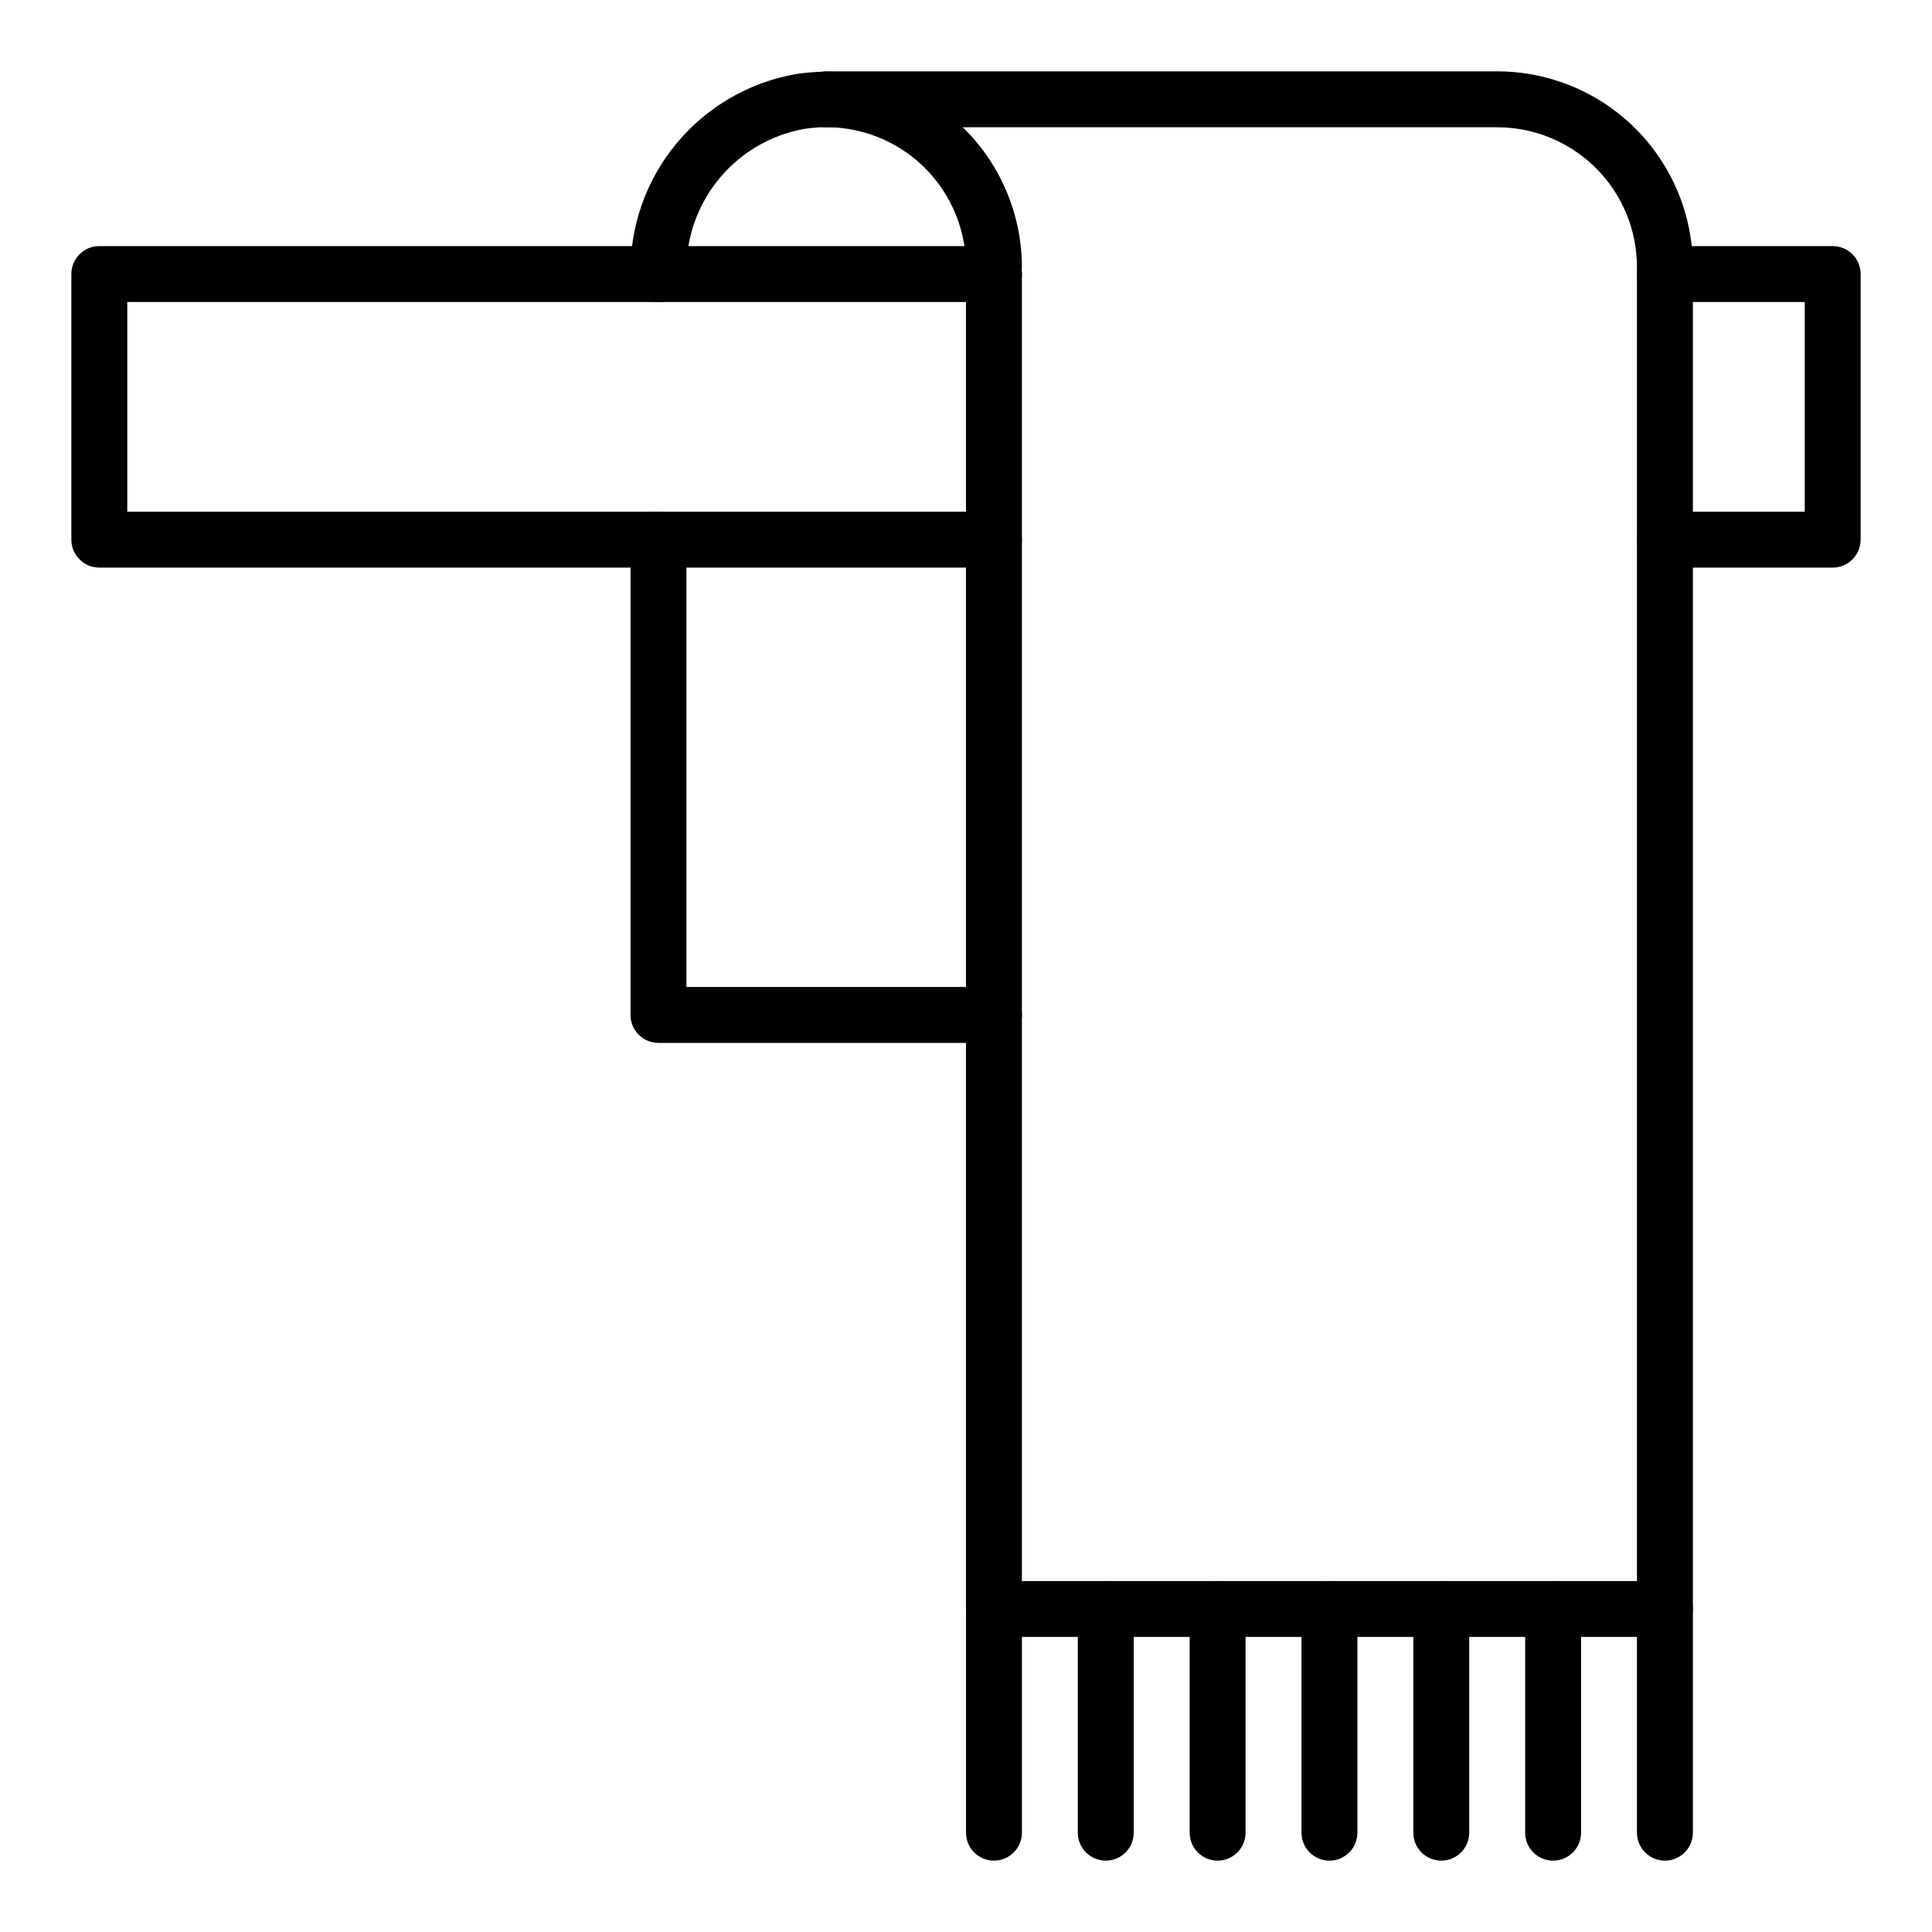
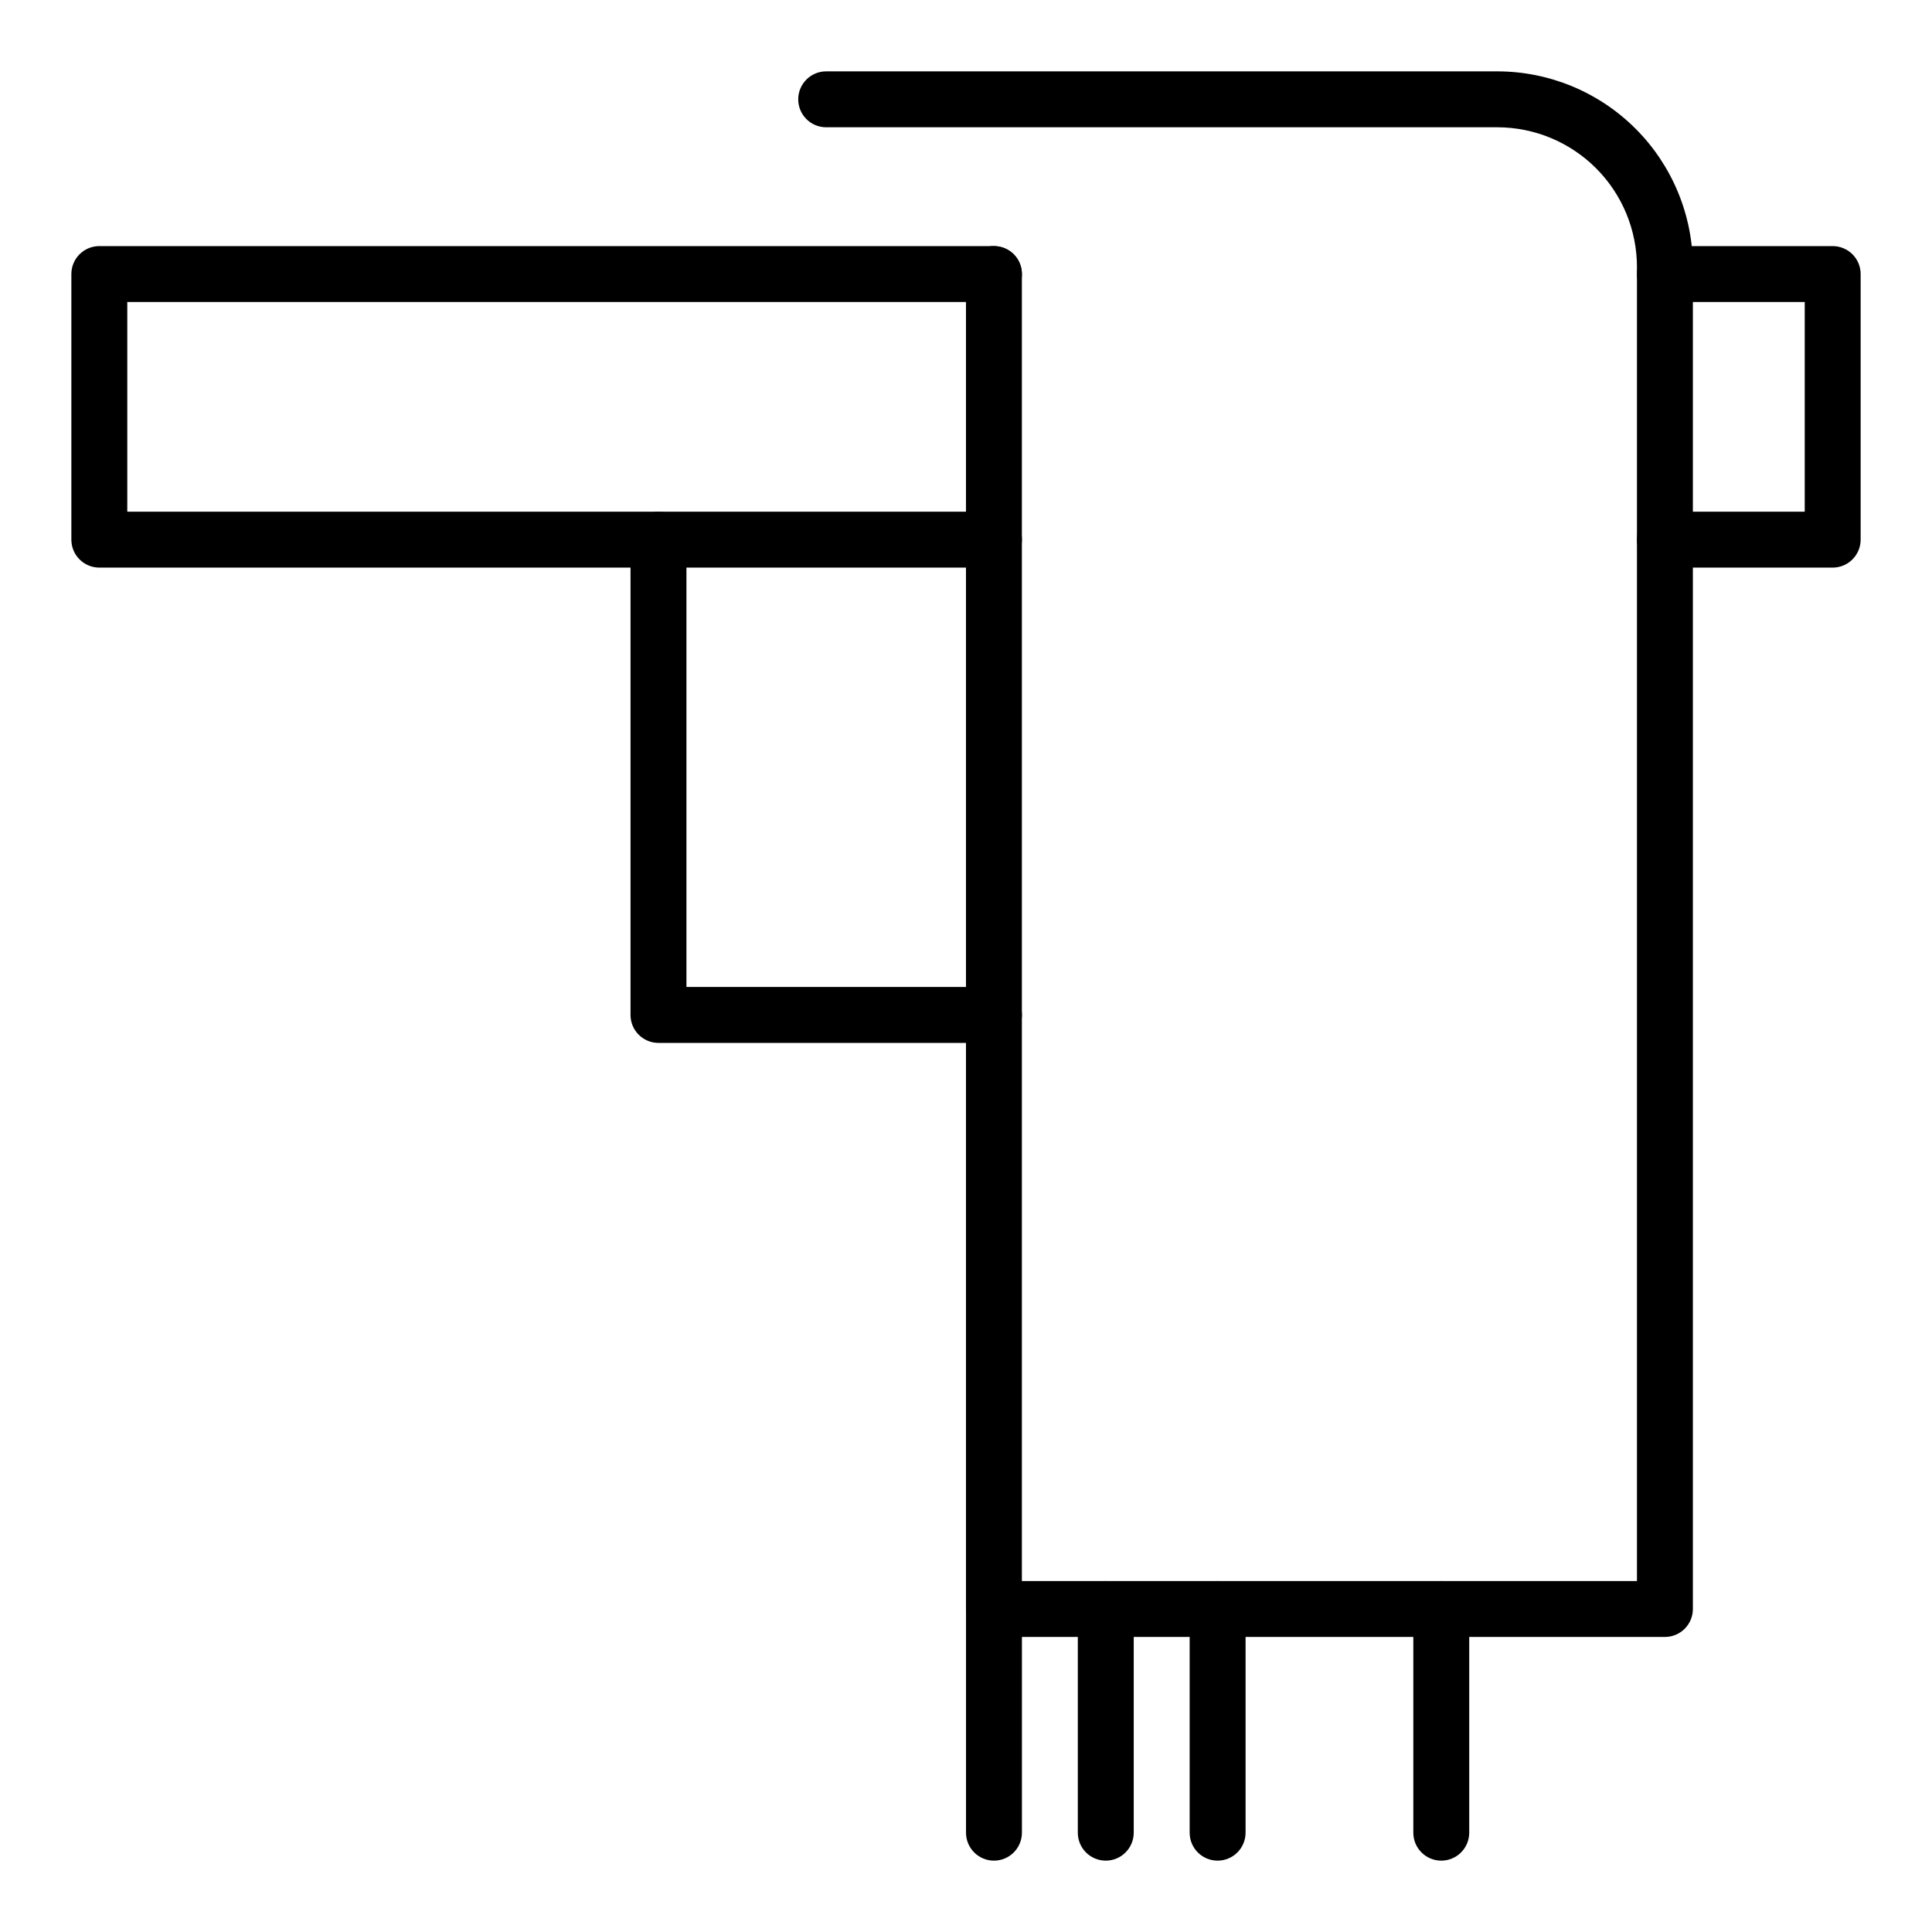
<svg xmlns="http://www.w3.org/2000/svg" fill="#000000" width="800px" height="800px" version="1.1" viewBox="144 144 512 512">
  <g>
    <path d="m407.41 420.38h-88.906c-4.094 0-7.41-3.32-7.41-7.41v-125.95c0-4.09 3.316-7.41 7.41-7.41 4.09 0 7.41 3.32 7.41 7.41v118.54h81.496c4.094 0 7.41 3.316 7.41 7.41 0 4.09-3.316 7.41-7.41 7.41z" />
    <path d="m629.68 294.42h-44.453c-4.094 0-7.41-3.316-7.41-7.41 0-4.09 3.316-7.41 7.41-7.41h37.043v-55.566h-37.043c-4.094 0-7.41-3.316-7.41-7.41 0-4.09 3.316-7.406 7.41-7.406h44.453c1.965 0 3.852 0.781 5.238 2.168 1.391 1.391 2.172 3.273 2.172 5.238v70.387c0 1.965-0.781 3.848-2.172 5.238-1.387 1.391-3.273 2.172-5.238 2.172z" />
    <path d="m407.41 294.42h-237.09c-4.09 0-7.41-3.316-7.41-7.41v-70.387c0-4.09 3.32-7.406 7.41-7.406h237.09c4.094 0 7.41 3.316 7.41 7.406 0 4.094-3.316 7.41-7.41 7.41h-229.68v55.566h229.68c4.094 0 7.41 3.32 7.41 7.41 0 4.094-3.316 7.41-7.41 7.41z" />
    <path d="m407.41 637.09c-4.09 0-7.406-3.316-7.406-7.41v-59.27c0-4.094 3.316-7.41 7.406-7.41 4.094 0 7.41 3.316 7.41 7.41v59.273-0.004c0 1.965-0.781 3.852-2.172 5.238-1.387 1.391-3.273 2.172-5.238 2.172z" />
    <path d="m437.04 637.09c-4.09 0-7.41-3.316-7.41-7.41v-59.27c0-4.094 3.32-7.41 7.41-7.41 4.094 0 7.41 3.316 7.41 7.41v59.273-0.004c0 1.965-0.781 3.852-2.172 5.238-1.387 1.391-3.273 2.172-5.238 2.172z" />
    <path d="m466.68 637.09c-4.094 0-7.41-3.316-7.41-7.41v-59.27c0-4.094 3.316-7.41 7.41-7.41 4.09 0 7.41 3.316 7.41 7.41v59.273-0.004c0 1.965-0.781 3.852-2.172 5.238-1.391 1.391-3.273 2.172-5.238 2.172z" />
    <path d="m525.95 637.09c-4.09 0-7.406-3.316-7.406-7.41v-59.27c0-4.094 3.316-7.41 7.406-7.41 4.094 0 7.41 3.316 7.41 7.41v59.273-0.004c0 1.965-0.781 3.852-2.168 5.238-1.391 1.391-3.277 2.172-5.242 2.172z" />
-     <path d="m496.32 637.09c-4.094 0-7.41-3.316-7.41-7.41v-59.27c0-4.094 3.316-7.41 7.41-7.41 4.09 0 7.406 3.316 7.406 7.41v59.273-0.004c0 1.965-0.777 3.852-2.168 5.238-1.391 1.391-3.273 2.172-5.238 2.172z" />
-     <path d="m555.59 637.09c-4.09 0-7.406-3.316-7.406-7.41v-59.27c0-4.094 3.316-7.41 7.406-7.41 4.094 0 7.41 3.316 7.41 7.41v59.273-0.004c0 1.965-0.781 3.852-2.172 5.238-1.387 1.391-3.273 2.172-5.238 2.172z" />
-     <path d="m585.22 637.09c-4.094 0-7.41-3.316-7.41-7.41v-59.27c0-4.094 3.316-7.41 7.41-7.41s7.41 3.316 7.41 7.41v59.273-0.004c0 1.965-0.781 3.852-2.172 5.238-1.391 1.391-3.273 2.172-5.238 2.172z" />
    <path d="m585.22 577.81h-177.82c-4.09 0-7.406-3.316-7.406-7.406v-353.78c0-4.09 3.316-7.406 7.406-7.406 4.094 0 7.41 3.316 7.41 7.406v346.37h163v-348.22c0-9.824-3.902-19.246-10.848-26.195-6.949-6.945-16.371-10.848-26.195-10.848h-177.82c-4.09 0-7.41-3.316-7.41-7.41 0-4.09 3.32-7.41 7.41-7.41h177.82c13.754 0 26.945 5.465 36.672 15.191 9.727 9.727 15.191 22.918 15.191 36.672v355.63c0 1.965-0.781 3.848-2.172 5.238-1.391 1.387-3.273 2.168-5.238 2.168z" />
-     <path d="m318.5 224.04c-4.094 0-7.41-3.316-7.41-7.41-0.191-12.582 4.102-24.824 12.109-34.527 8.012-9.707 19.215-16.246 31.605-18.445 14.973-2.383 30.238 1.906 41.781 11.738 11.539 9.832 18.203 24.223 18.23 39.383 0 4.094-3.316 7.41-7.41 7.41-4.09 0-7.406-3.316-7.406-7.41 0.008-10.867-4.754-21.188-13.027-28.234-8.27-7.047-19.219-10.105-29.945-8.363-8.688 1.586-16.551 6.152-22.23 12.918-5.684 6.762-8.824 15.293-8.887 24.125 0.426 2.195-0.164 4.465-1.602 6.176-1.441 1.711-3.574 2.684-5.809 2.641z" />
  </g>
</svg>